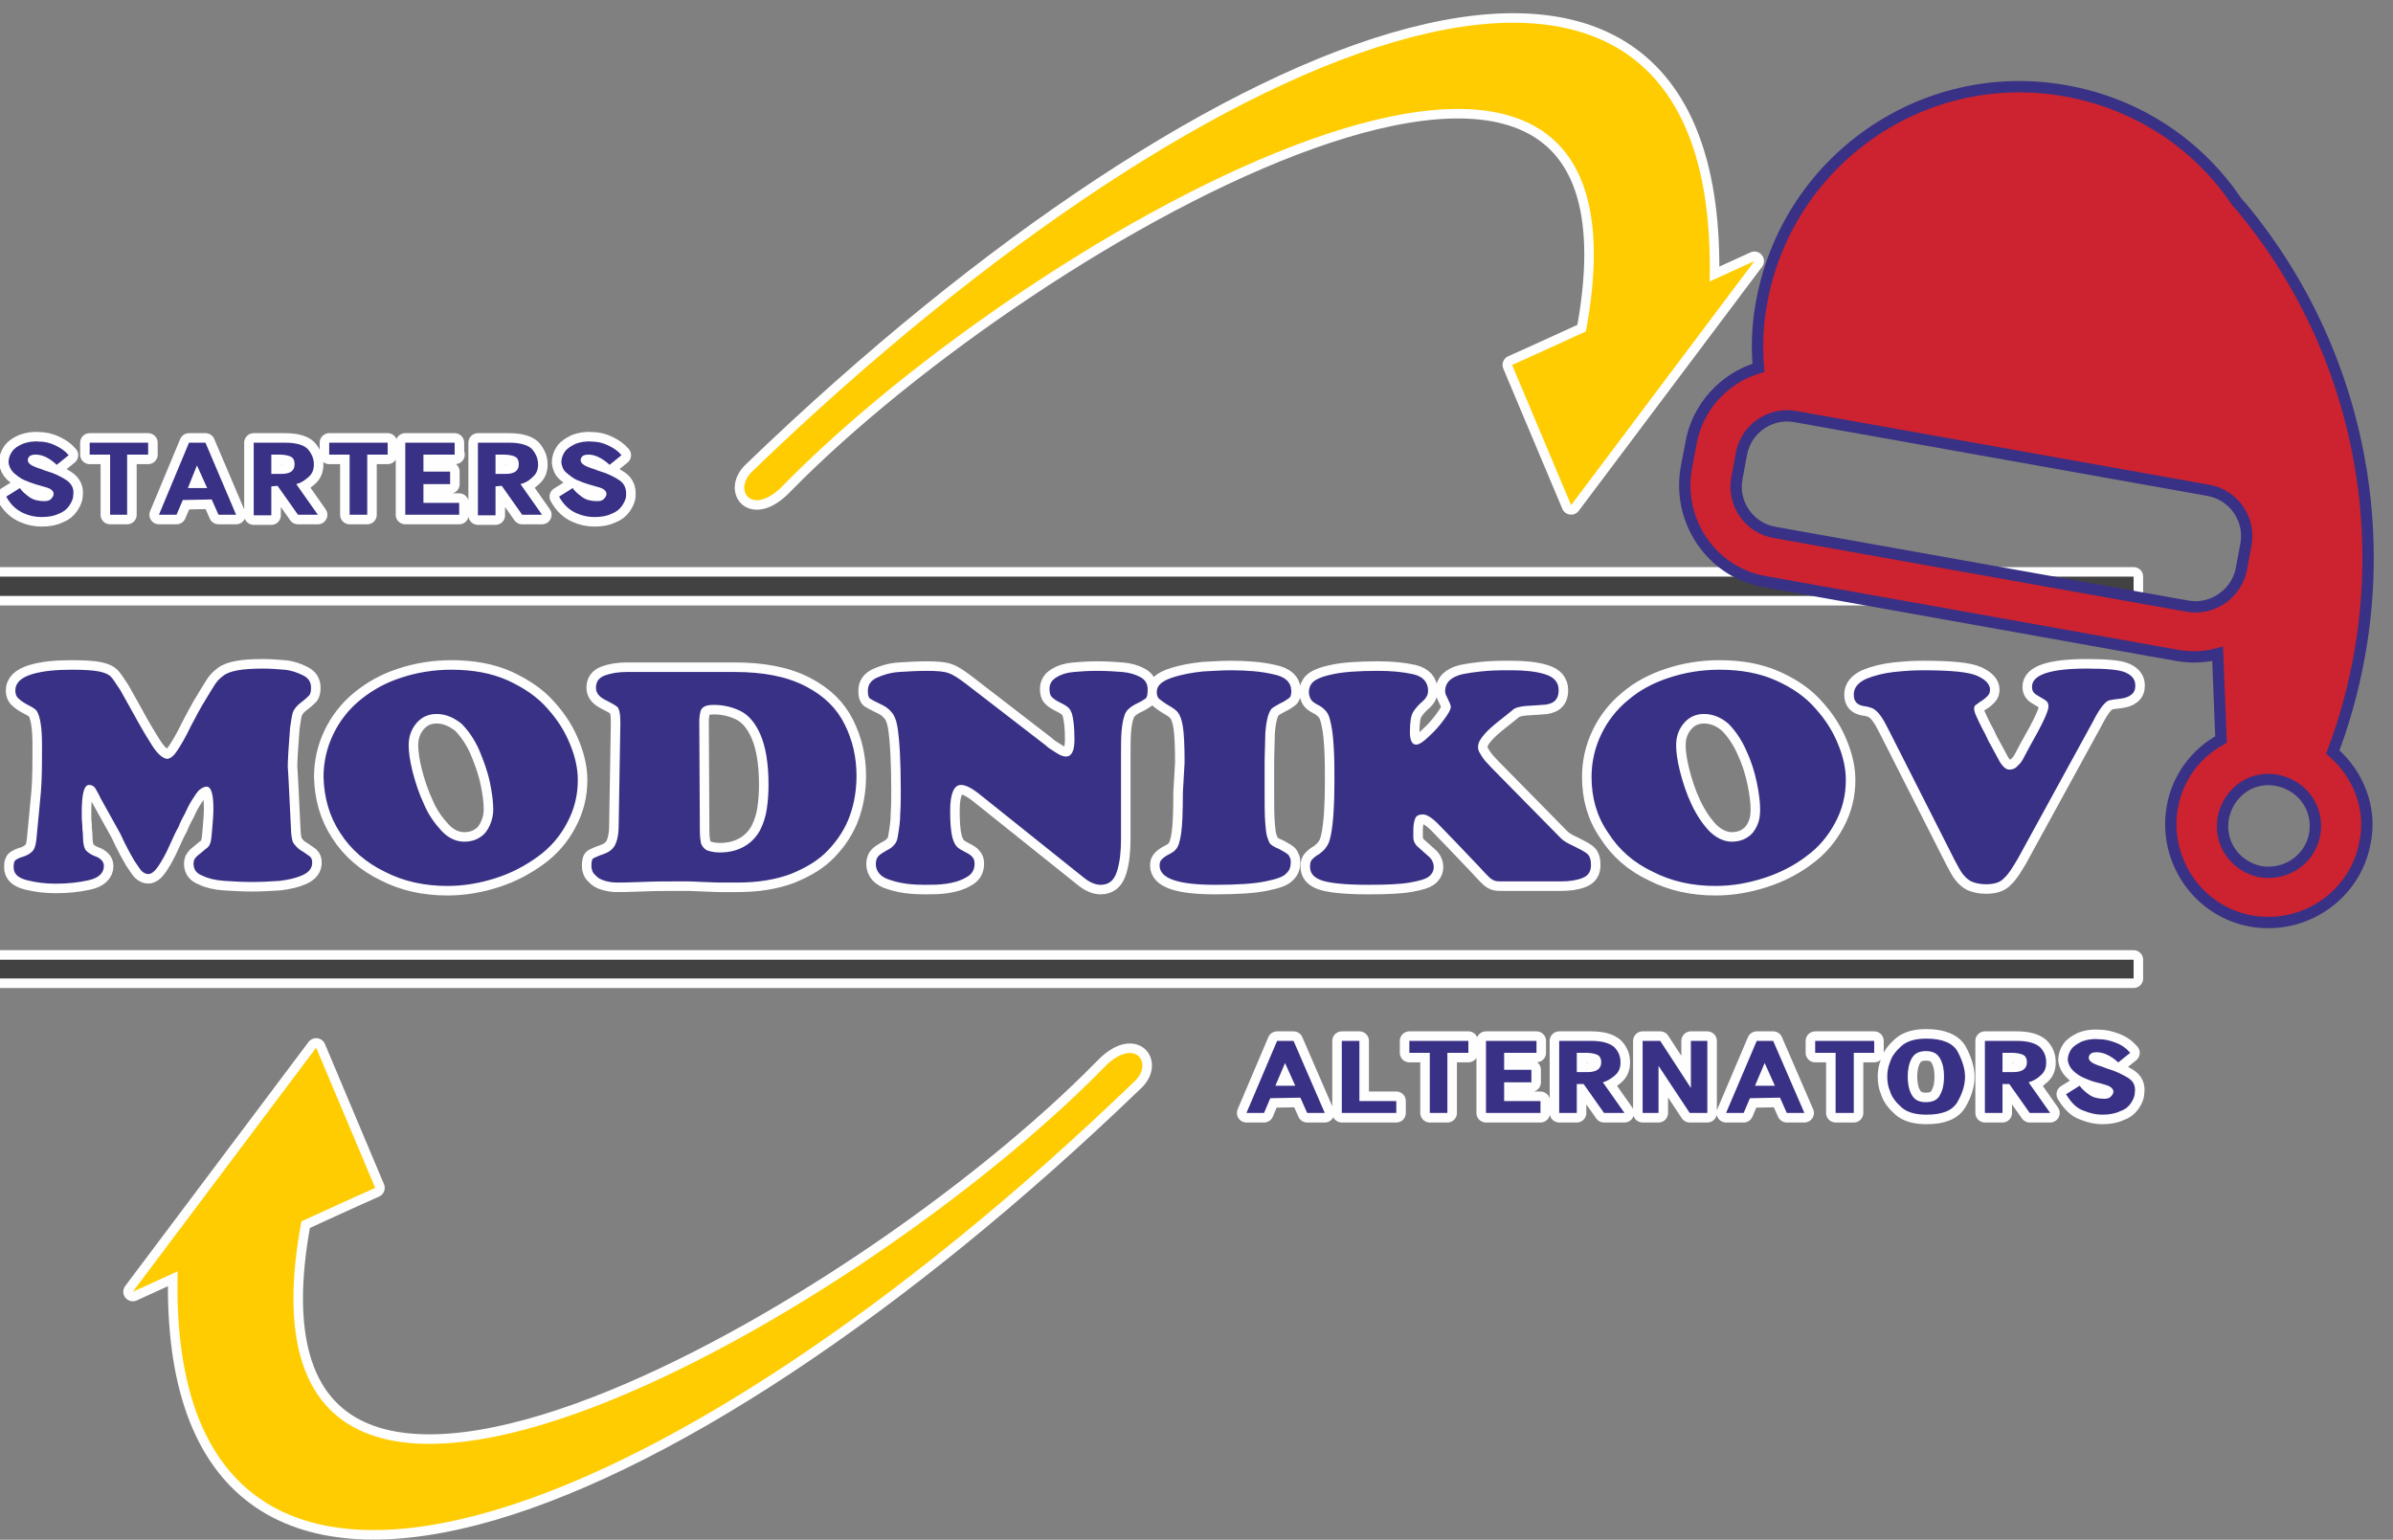
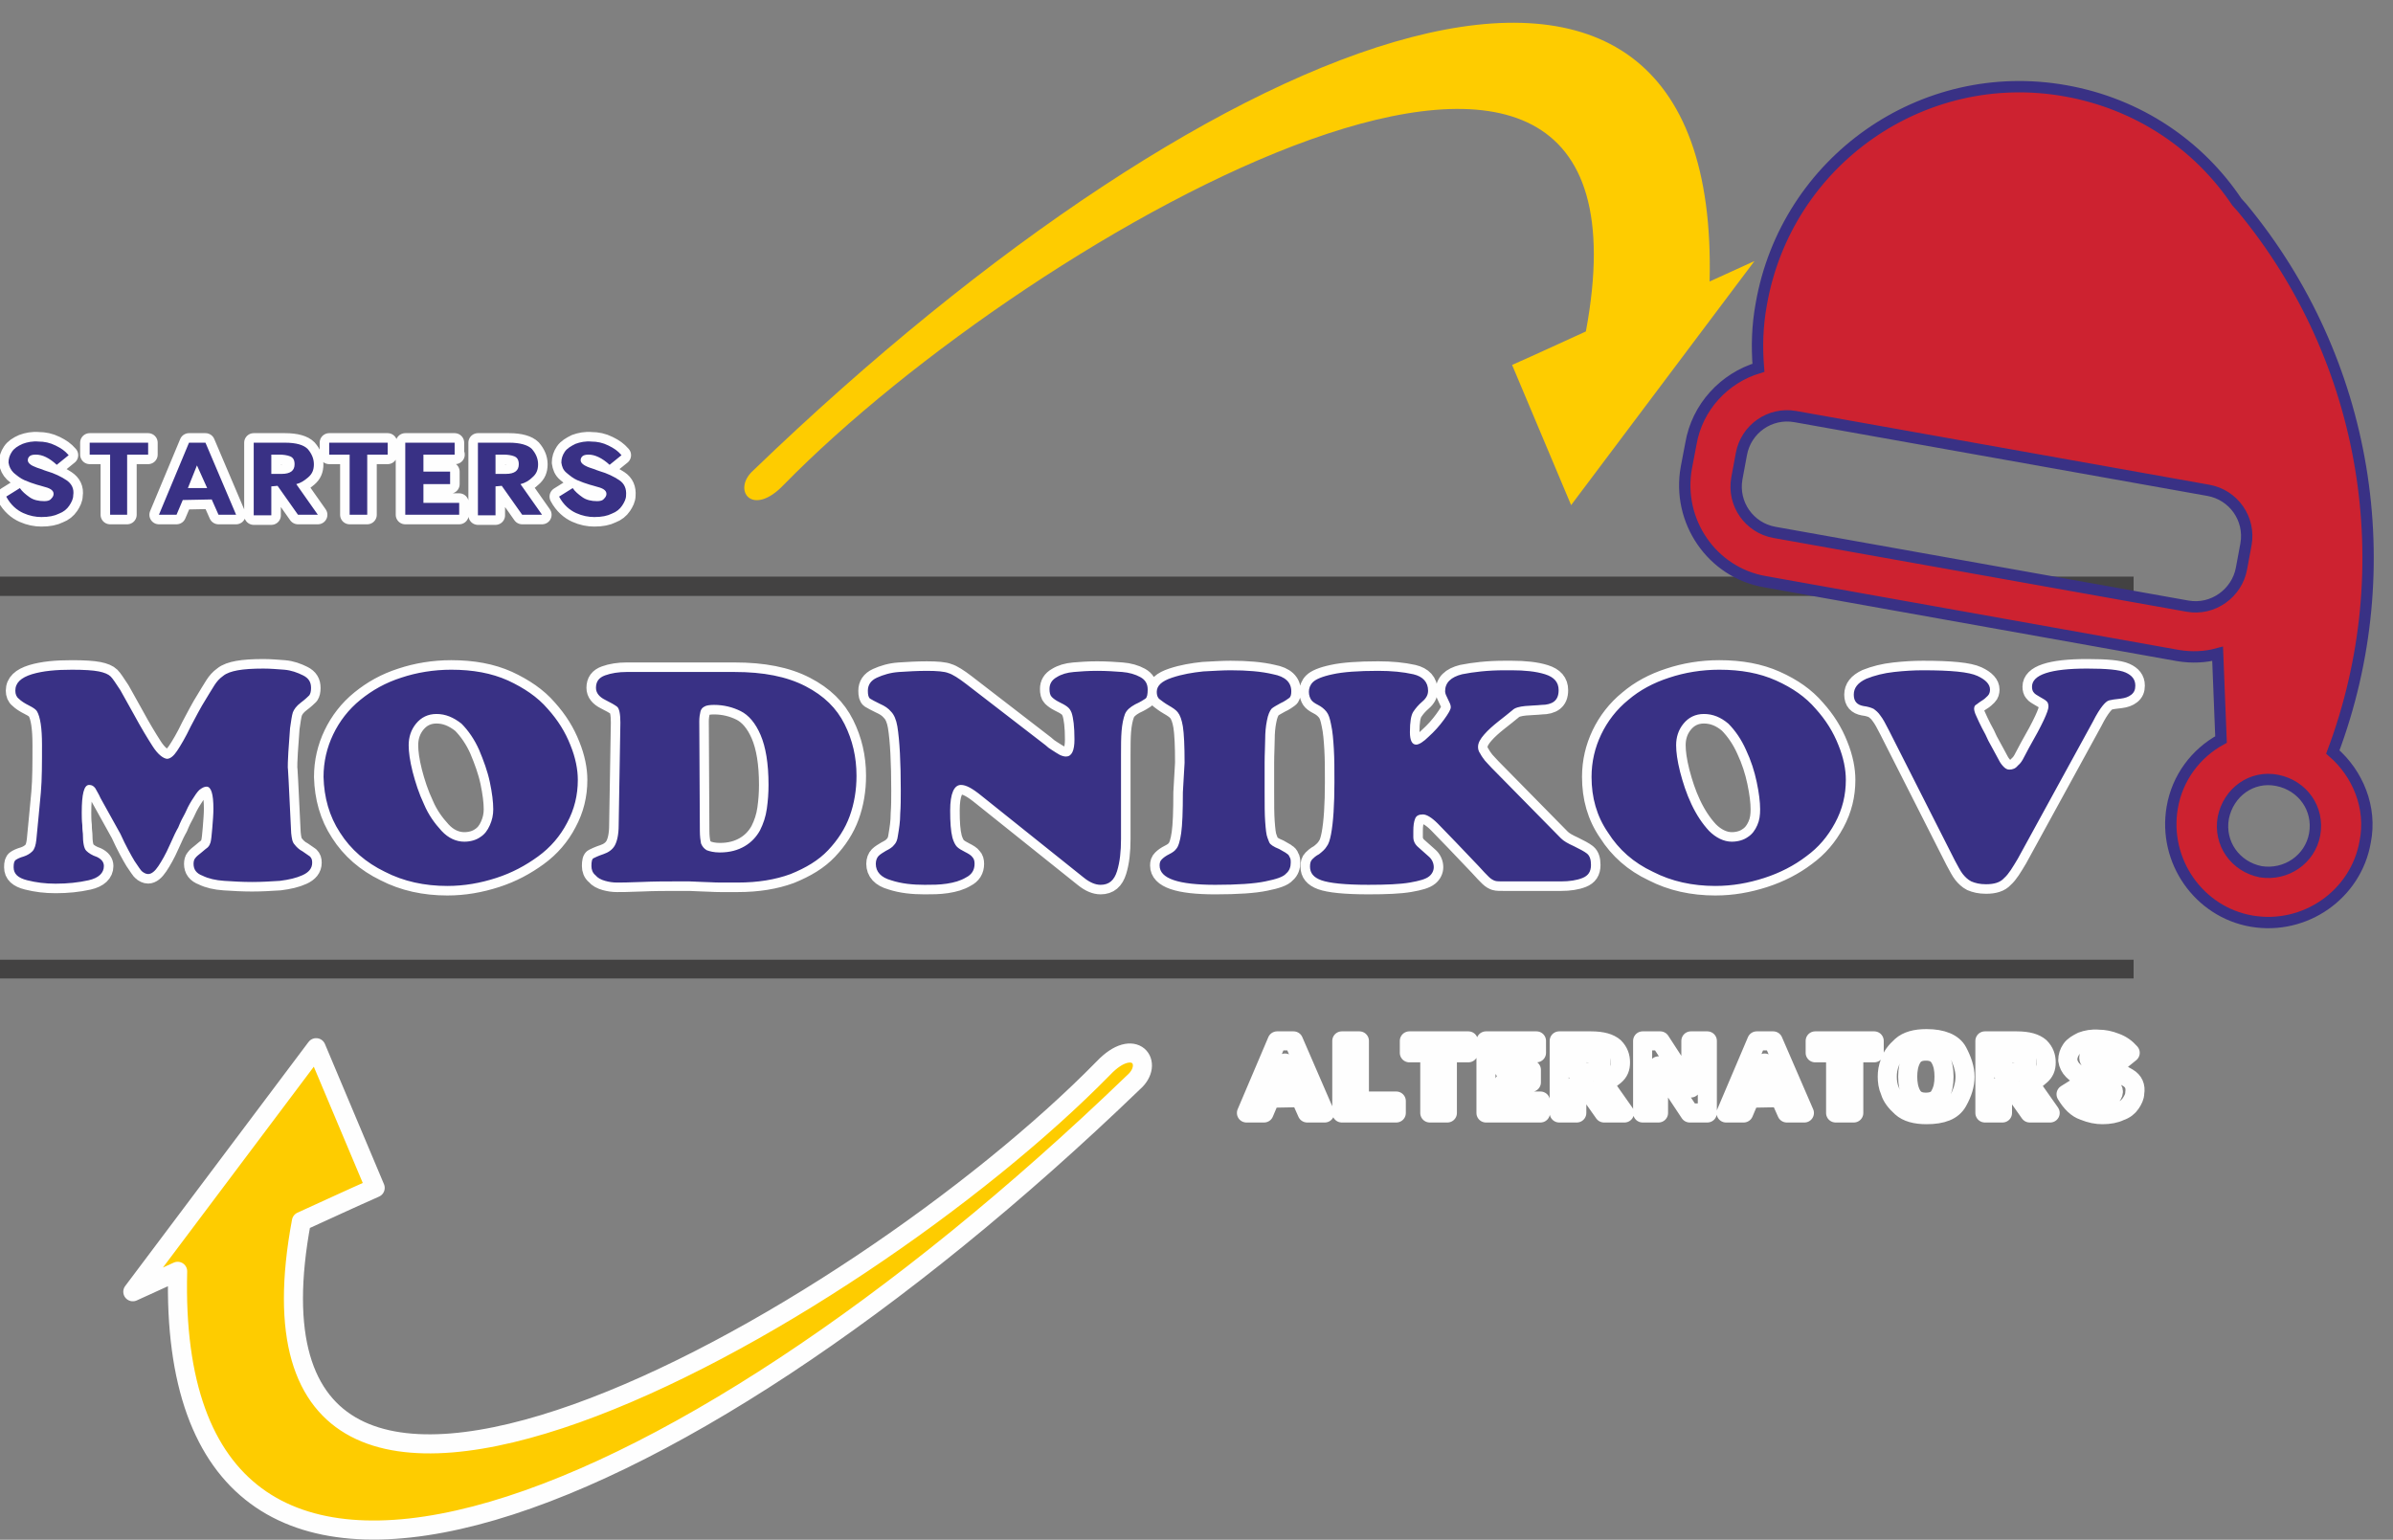
<svg xmlns="http://www.w3.org/2000/svg" version="1.1" id="a" x="0px" y="0px" viewBox="0 0 421.6 271.3" style="enable-background:new 0 0 421.6 271.3;" xml:space="preserve">
  <rect x="0" y="0" width="421.6" height="271.3" fill="#808080" stroke="none" />
  <defs>
    <linearGradient id="arrow_grad_t" x1="0%" y1="0%" x2="100%" y2="0%">
      <stop offset="0%" style="stop-color:rgb(254,204,0);stop-opacity:1">
        <animate id="an_h" attributeName="stop-color" values="rgb(254,204,0);rgb(255,255,255);rgb(254,204,0);rgb(254,204,0);" dur="2s" begin="3s;an_h.end+10s" />
      </stop>
      <stop offset="50%" style="stop-color:rgb(254,204,0);stop-opacity:1">
        <animate attributeName="stop-color" values="rgb(254,204,0);rgb(255,255,255);rgb(254,204,0);" dur="2s" begin="3s;an_h.end+10s" />
      </stop>
      <stop offset="100%" style="stop-color:rgb(254,204,0);stop-opacity:1">
        <animate id="top_end" attributeName="stop-color" values="rgb(254,204,0);rgb(254,204,0);rgb(255,255,255);rgb(254,204,0);" dur="2s" begin="3s;an_h.end+10s" />
      </stop>
      <animateTransform attributeName="gradientTransform" type="rotate" from="-45 .5 .5" to="80 .5 .5" dur="2s" begin="3s;an_h.end+10s" />
    </linearGradient>
    <linearGradient id="arrow_grad_b" x1="100%" y1="0%" x2="0%" y2="0%">
      <stop offset="0%" style="stop-color:rgb(254,204,0);stop-opacity:1">
        <animate id="an_b" attributeName="stop-color" values="rgb(254,204,0);rgb(254,204,0);rgb(255,255,255);rgb(254,204,0);" dur="2s" begin="an_h.end;an_b.end+10s" />
      </stop>
      <stop offset="50%" style="stop-color:rgb(254,204,0);stop-opacity:1">
        <animate attributeName="stop-color" values="rgb(254,204,0);rgb(255,255,255);rgb(254,204,0);" dur="2s" begin="top_end.end;an_b.end+10s" />
      </stop>
      <stop offset="100%" style="stop-color:rgb(254,204,0);stop-opacity:1">
        <animate attributeName="stop-color" values="rgb(254,204,0);rgb(255,255,255);rgb(254,204,0);rgb(254,204,0);" dur="2s" begin="top_end.end;an_b.end+10s" />
      </stop>
      <animateTransform attributeName="gradientTransform" type="rotate" from="135 .5 .5" to="270 .5 .5" dur="2s" begin="top_end.end;an_b.end+10s" />
    </linearGradient>
    <style type="text/css">
	.st0{fill:none;stroke:#FEFEFE;stroke-width:3.36;stroke-linejoin:round;}
	.st1{fill:#393185;}
	.st2{fill-rule:evenodd;clip-rule:evenodd;}
	.st3{fill-rule:evenodd;clip-rule:evenodd;fill:#434242;}
	.st4{fill:#CD2230;stroke:#393185;stroke-width:2;stroke-miterlimit:10;}
            .top_arrow {
                fill: url(#arrow_grad_t);
            }
            .bottom_arrow {
                fill: url(#arrow_grad_b);
            }
</style>
  </defs>
  <g id="b">
    <g id="c">
      <g>
        <path class="st0" d="M17.7,140.6c-0.3-0.7-0.7-1.3-0.9-1.7c-0.3-0.4-0.6-0.6-1.1-0.6c-0.9,0-1.3,1.6-1.3,4.9c0,0.6,0,1.3,0.1,2.2     c0,0.9,0.1,1.4,0.1,1.5c0,1.6,0.2,2.6,0.6,3c0.4,0.4,1,0.8,1.9,1.1c0.8,0.4,1.2,0.9,1.2,1.6c0,1.2-0.9,2.1-2.7,2.5     s-3.7,0.6-5.8,0.6c-1.8,0-3.4-0.2-5-0.6c-1.6-0.4-2.4-1.1-2.4-2.3c0-0.7,0.1-1.1,0.4-1.3c0.3-0.2,0.7-0.4,1.4-0.6     c0.6-0.2,1.1-0.5,1.5-0.9s0.6-1.1,0.7-2c0.3-3.3,0.6-6,0.8-8.4c0.2-2.3,0.2-5.1,0.2-8.4c0-2.9-0.3-4.9-0.9-5.9     c-0.2-0.3-0.6-0.6-1.4-1c-0.8-0.4-1.4-0.8-1.8-1.2c-0.4-0.3-0.6-0.8-0.6-1.4c0-1.4,1-2.3,2.9-2.9c2-0.6,4.3-0.8,7.1-0.8     c2.1,0,3.7,0.1,4.7,0.3c1,0.2,1.7,0.5,2.1,0.9c0.4,0.4,0.9,1.2,1.7,2.4c0.3,0.5,1.1,2,2.4,4.3c1.3,2.4,2.4,4.2,3.3,5.6     s1.8,2.1,2.5,2.2c0.6,0,1.2-0.5,1.8-1.4c0.6-0.9,1.5-2.4,2.4-4.3c1-1.9,1.7-3.2,2-3.7c1.1-1.8,1.8-3,2.2-3.6s0.8-1.1,1.5-1.6     c0.6-0.5,1.5-0.8,2.6-1s2.6-0.3,4.5-0.3c1.2,0,2.4,0.1,3.7,0.2c1.2,0.1,2.3,0.5,3.3,1s1.4,1.2,1.4,2.2c0,0.6-0.1,1-0.3,1.3     c-0.2,0.2-0.7,0.7-1.5,1.3c-0.8,0.6-1.2,1.2-1.4,1.7c-0.2,0.6-0.3,1.5-0.5,2.8c-0.1,1.3-0.2,2.7-0.3,4.2s-0.1,2.5-0.1,2.9     c0-0.9,0.2,2.9,0.6,11.4c0.1,0.9,0.2,1.6,0.6,2c0.3,0.4,0.8,0.9,1.4,1.2c0.6,0.4,1,0.7,1.3,0.9c0.3,0.3,0.4,0.6,0.4,1.1     c0,1-0.6,1.7-1.7,2.2s-2.4,0.8-4,1c-1.6,0.1-3.2,0.2-4.9,0.2c-1.7,0-3.4-0.1-4.9-0.2c-1.5-0.1-2.8-0.4-3.8-0.9     c-1.1-0.4-1.6-1.1-1.6-2.1c0-0.4,0.1-0.8,0.3-1c0.2-0.3,0.6-0.6,1.1-1s0.8-0.7,1.1-0.9c0.3-0.3,0.4-0.6,0.5-0.9     c0.1-0.4,0.2-1.2,0.3-2.5c0.1-1.3,0.2-2.4,0.2-3.4c0-2.6-0.4-3.9-1.2-3.9c-0.4,0-0.8,0.2-1.3,0.6c-0.4,0.4-0.8,1-1.3,1.8     s-0.9,1.6-1.2,2.3c-0.4,0.7-0.8,1.5-1.2,2.5c-0.3,0.5-0.8,1.5-1.5,3.1s-1.4,2.8-2,3.7s-1.2,1.4-1.8,1.4c-0.4,0-0.7-0.2-1-0.4     s-0.7-0.9-1.4-1.9c-0.6-1-1.5-2.6-2.5-4.8L17.7,140.6L17.7,140.6L17.7,140.6z M57,136.9c0-2.7,0.6-5.2,1.7-7.5     c1.1-2.3,2.7-4.4,4.8-6.1c2.1-1.7,4.4-3,7.2-3.9c2.7-0.9,5.7-1.4,8.8-1.4c3.8,0,7.1,0.6,10,1.9c2.8,1.3,5.2,2.9,7,5     c1.8,2,3.1,4.1,4,6.4c0.9,2.2,1.3,4.3,1.3,6.1c0,2.7-0.6,5.2-1.9,7.6c-1.2,2.3-2.9,4.3-5.1,5.9c-2.2,1.6-4.6,2.9-7.4,3.8     c-2.8,0.9-5.6,1.4-8.6,1.4c-4,0-7.7-0.8-11-2.5c-3.3-1.6-6-3.9-7.9-6.9C58,143.8,57.1,140.5,57,136.9L57,136.9L57,136.9z      M76.9,125.8c-1.5,0-2.7,0.6-3.6,1.7s-1.3,2.4-1.3,3.8c0,1.2,0.2,2.7,0.7,4.7c0.5,1.9,1.1,3.8,2,5.7c0.8,1.9,1.9,3.4,3.1,4.7     s2.6,1.9,4,1.9c1.1,0,2.1-0.3,2.8-0.8c0.8-0.5,1.3-1.2,1.7-2.1s0.6-1.8,0.6-2.8c0-1.3-0.2-2.9-0.6-4.8c-0.4-1.9-1.1-3.8-1.9-5.7     c-0.8-1.8-1.9-3.4-3.1-4.6C79.9,126.4,78.5,125.8,76.9,125.8L76.9,125.8L76.9,125.8z M109.3,127.3c0-1.5-0.2-2.5-0.6-2.8     c-0.4-0.3-1.1-0.7-2.1-1.2s-1.6-1.2-1.6-2.1c0-1.1,0.5-1.8,1.6-2.2c1.1-0.4,2.4-0.6,3.8-0.6h19c5.1,0,9.2,0.8,12.5,2.5     c3.3,1.7,5.5,3.9,6.9,6.7s2.1,5.8,2.1,9.1c0,2.5-0.4,4.9-1.2,7.1c-0.8,2.2-2.1,4.2-3.8,6c-1.7,1.8-3.9,3.1-6.6,4.2     c-2.7,1-5.8,1.5-9.3,1.5c-0.9,0-2,0-3.1,0c-1.2,0-2.2-0.1-3-0.1s-1.6-0.1-2.4-0.1s-1.8,0-2.9,0c-1.4,0-3.3,0-5.6,0.1     s-3.7,0.1-4.3,0.1c-0.7,0-1.4-0.1-2.1-0.3c-0.7-0.2-1.3-0.5-1.7-1c-0.5-0.4-0.7-1-0.7-1.6c0-0.8,0.1-1.3,0.4-1.4     c0.2-0.1,0.8-0.4,1.7-0.7s1.6-0.8,2-1.5s0.7-1.9,0.7-3.6L109.3,127.3L109.3,127.3L109.3,127.3z M123.3,146.4     c0,0.9,0.1,1.7,0.2,2.2c0.2,0.5,0.5,0.9,1,1.2c0.5,0.2,1.3,0.4,2.3,0.4c1.8,0,3.2-0.4,4.4-1.1c1.2-0.7,2.1-1.7,2.7-2.8     c0.6-1.2,1-2.4,1.2-3.8c0.2-1.4,0.3-2.8,0.3-4.2c0-3.8-0.5-6.7-1.4-8.8c-0.9-2.1-2.1-3.5-3.5-4.2s-3-1.1-4.7-1.1     c-0.8,0-1.4,0.1-1.7,0.3c-0.4,0.2-0.6,0.5-0.7,0.9s-0.2,1-0.2,1.7L123.3,146.4L123.3,146.4z M184.2,131.3     c0.3,0.3,0.7,0.6,1.2,0.9c0.5,0.3,0.9,0.6,1.3,0.8c0.4,0.2,0.8,0.3,1.1,0.3c1,0,1.5-1,1.5-3c0-2.3-0.2-3.8-0.5-4.7     c-0.2-0.5-0.4-0.8-0.8-1.1c-0.4-0.3-0.8-0.5-1.4-0.8s-1-0.6-1.3-0.9c-0.3-0.3-0.4-0.8-0.4-1.4c0-0.9,0.4-1.6,1.3-2.1     c0.8-0.5,1.8-0.8,3-0.9c1.1-0.1,2.5-0.2,4.1-0.2s3.2,0.1,4.4,0.2c1.2,0.1,2.3,0.4,3.2,0.9s1.3,1.2,1.3,2.2c0,0.8-0.1,1.4-0.4,1.6     s-0.9,0.6-1.8,1c-0.9,0.5-1.5,1-1.8,1.7c-0.3,0.8-0.5,1.8-0.6,3c-0.1,1.2-0.1,2.6-0.1,4.1v14.9c0,2.2-0.2,4.1-0.7,5.7     c-0.5,1.6-1.4,2.4-2.9,2.4c-0.9,0-1.9-0.4-3-1.3l-18-14.4c-1.6-1.3-2.7-1.9-3.6-1.9c-1.2,0-1.9,1.5-1.9,4.5     c0,2.1,0.1,3.6,0.4,4.8c0.2,0.7,0.5,1.3,0.8,1.6c0.3,0.3,0.8,0.6,1.4,0.9c0.6,0.3,1.1,0.6,1.3,0.9c0.3,0.3,0.4,0.7,0.4,1.2     c0,1.1-0.5,1.9-1.5,2.4c-1,0.6-2.1,0.9-3.4,1.1c-1.3,0.2-2.6,0.2-3.9,0.2c-2.1,0-4.1-0.2-5.9-0.8c-1.8-0.5-2.7-1.5-2.7-2.9     c0-0.6,0.2-1.1,0.5-1.4c0.3-0.3,0.8-0.6,1.3-0.9c0.6-0.3,1.1-0.6,1.4-1c0.4-0.4,0.6-0.9,0.7-1.7c0.2-1.2,0.4-2.4,0.4-3.8     c0.1-1.3,0.1-2.7,0.1-4.1c0-5-0.2-8.8-0.6-11.3c-0.2-1.2-0.6-2.1-1.1-2.6c-0.5-0.6-1.1-1-2-1.4c-0.8-0.4-1.4-0.7-1.7-0.9     c-0.3-0.2-0.4-0.7-0.4-1.4c0-1,0.5-1.8,1.6-2.3s2.4-0.9,3.9-1s3.2-0.2,4.9-0.2c1.7,0,3.1,0.1,3.8,0.4c0.7,0.2,1.8,0.9,3.1,1.9     L184.2,131.3L184.2,131.3L184.2,131.3z M208.7,134.4c0-3-0.1-5.1-0.3-6.4c-0.2-1.2-0.5-2-0.9-2.5c-0.3-0.4-0.9-0.8-1.6-1.2     c-0.7-0.4-1.2-0.8-1.6-1.1c-0.4-0.3-0.5-0.8-0.5-1.3c0-1.1,0.9-1.9,2.7-2.5c1.8-0.6,3.6-0.9,5.5-1.1c1.9-0.1,3.5-0.2,4.8-0.2     c2.9,0,5.4,0.2,7.5,0.7c2.1,0.4,3.2,1.4,3.2,3c0,0.6-0.1,1-0.4,1.2s-0.8,0.6-1.5,0.9c-0.7,0.4-1.3,0.7-1.6,1     c-0.3,0.4-0.6,1-0.8,2.1c-0.2,1-0.3,2.1-0.3,3.2s-0.1,2.5-0.1,4.2v5.2c0,2.1,0,3.9,0.1,5.2c0.1,1.4,0.2,2.3,0.4,2.8     c0.2,0.5,0.3,0.9,0.5,1.1c0.2,0.2,0.5,0.4,0.9,0.6c0.5,0.2,0.9,0.4,1.2,0.6c0.3,0.2,0.6,0.3,0.8,0.5c0.2,0.1,0.4,0.3,0.5,0.6     c0.2,0.3,0.2,0.6,0.2,1c0,0.7-0.2,1.4-0.8,1.9c-0.5,0.6-1.7,1-3.7,1.4c-1.9,0.4-4.9,0.6-8.8,0.6c-6.5,0-9.8-1.1-9.8-3.4     c0-0.5,0.1-0.8,0.4-1.1c0.3-0.3,0.7-0.6,1.3-0.9c0.6-0.3,1-0.6,1.2-0.9c0.4-0.4,0.7-1.4,0.9-2.8c0.2-1.4,0.3-3.8,0.3-7.2     L208.7,134.4L208.7,134.4L208.7,134.4z M256.4,148.3c-1-1-2-2.1-3.1-3.2c-1.1-1.1-2-1.6-2.6-1.6c-0.7,0-1.2,0.2-1.4,0.8     c-0.2,0.5-0.3,1.2-0.3,2.1v1.1c0,0.7,0.3,1.3,0.9,1.8s1.2,1.1,1.8,1.6c0.6,0.5,0.9,1.2,0.9,1.9c0,0.6-0.3,1.2-0.8,1.6     c-0.6,0.5-1.7,0.8-3.4,1.1c-1.7,0.3-4.2,0.4-7.3,0.4c-4.2,0-6.9-0.3-8.3-0.8s-2-1.3-2-2.4c0-0.6,0.1-1,0.4-1.3     c0.2-0.2,0.6-0.6,1.2-0.9c0.5-0.4,1-0.8,1.3-1.3c0.4-0.5,0.6-1.2,0.8-2.2c0.4-2.1,0.6-5.2,0.6-9.2c0-2.2,0-4.1-0.1-5.8     c-0.1-1.6-0.2-3.1-0.5-4.4c-0.2-1-0.4-1.7-0.8-2.2s-0.9-0.9-1.5-1.2c-0.6-0.3-1-0.6-1.2-0.9s-0.4-0.8-0.4-1.4s0.2-1.2,0.7-1.7     s1.6-1,3.5-1.4c1.8-0.4,4.5-0.6,8-0.6c2.4,0,4.4,0.2,6.2,0.6c1.7,0.4,2.6,1.4,2.6,2.9c0,0.7-0.3,1.3-1,1.9s-1.2,1.2-1.6,1.8     c-0.4,0.6-0.6,1.8-0.6,3.6c0,1.5,0.4,2.2,1.1,2.2c0.5,0,1.3-0.5,2.2-1.4c1-0.9,1.9-1.9,2.7-3c0.8-1.1,1.2-1.8,1.2-2.2     s-0.2-0.8-0.5-1.4s-0.5-1-0.5-1.4c0-1.5,1-2.5,3-3c2-0.4,4.5-0.7,7.5-0.7h1.2c2.3,0,4.3,0.2,5.9,0.7s2.4,1.4,2.4,2.8     c0,1-0.3,1.6-0.8,2s-1.3,0.6-2.2,0.6c-0.9,0.1-1.9,0.1-2.9,0.2s-1.8,0.3-2.2,0.7c-0.7,0.6-1.5,1.2-2.5,2s-1.8,1.5-2.5,2.3     s-1.1,1.5-1.1,2.2c0,0.4,0.1,0.8,0.4,1.2c0.2,0.4,0.5,0.8,0.8,1.2c0.3,0.3,0.7,0.8,1.2,1.3l12.2,12.4c0.5,0.5,1.2,0.9,2.3,1.4     c1,0.5,1.8,0.9,2.3,1.3c0.5,0.4,0.7,1.1,0.7,2c0,1.2-0.5,1.9-1.5,2.3c-1,0.4-2.3,0.6-3.8,0.6h-9.9c-0.8,0-1.4,0-1.7-0.1     s-0.7-0.3-1.1-0.7s-1-1-1.8-1.9L256.4,148.3L256.4,148.3L256.4,148.3z M280.4,136.9c0-2.7,0.6-5.2,1.7-7.5     c1.1-2.3,2.7-4.4,4.8-6.1c2-1.7,4.4-3,7.2-3.9c2.7-0.9,5.7-1.4,8.8-1.4c3.8,0,7.1,0.6,10,1.9s5.2,2.9,7,5c1.8,2,3.1,4.1,4,6.4     c0.9,2.2,1.3,4.3,1.3,6.1c0,2.7-0.6,5.2-1.9,7.6s-2.9,4.3-5.1,5.9c-2.1,1.6-4.6,2.9-7.4,3.8c-2.8,0.9-5.6,1.4-8.6,1.4     c-4,0-7.7-0.8-11-2.5c-3.4-1.6-6-3.9-7.9-6.9C281.3,143.8,280.4,140.5,280.4,136.9L280.4,136.9L280.4,136.9z M300.2,125.8     c-1.5,0-2.7,0.6-3.6,1.7s-1.3,2.4-1.3,3.8c0,1.2,0.2,2.7,0.7,4.7c0.5,1.9,1.1,3.8,2,5.7s1.9,3.4,3.1,4.7c1.2,1.2,2.6,1.9,4,1.9     c1.1,0,2.1-0.3,2.8-0.8c0.8-0.5,1.3-1.2,1.7-2.1s0.5-1.8,0.5-2.8c0-1.3-0.2-2.9-0.6-4.8c-0.4-1.9-1-3.8-1.9-5.7     c-0.8-1.8-1.9-3.4-3.1-4.6C303.2,126.4,301.8,125.8,300.2,125.8L300.2,125.8L300.2,125.8z M355.5,151.3c-0.9,1.5-1.6,2.7-2.4,3.4     c-0.7,0.8-1.8,1.1-3.2,1.1c-1.1,0-1.9-0.2-2.6-0.5c-0.6-0.3-1.1-0.8-1.5-1.3s-0.8-1.3-1.4-2.4l-11.6-22.9     c-0.6-1.2-1.1-2.1-1.5-2.6c-0.4-0.6-0.8-0.9-1.2-1.2c-0.4-0.2-1-0.4-1.8-0.5c-1.1-0.2-1.7-0.8-1.7-2s0.7-2.1,2.2-2.8     c1.5-0.6,3.1-1,4.9-1.2s3.5-0.3,5.1-0.3c4.9,0,8.1,0.3,9.6,1s2.2,1.5,2.2,2.4c0,0.4-0.1,0.8-0.4,1.1c-0.3,0.3-0.6,0.6-1.1,0.9     s-0.8,0.6-1,0.7s-0.3,0.4-0.3,0.7c0,0.2,0.1,0.7,0.4,1.3c0.3,0.7,0.6,1.3,1,2.1c0.4,0.7,0.8,1.5,1.1,2.2c0.4,0.7,0.8,1.5,1.2,2.2     c0.2,0.4,0.5,0.9,0.7,1.3c0.2,0.4,0.5,0.8,0.8,1.1s0.6,0.5,1,0.5c0.6,0,1.1-0.2,1.5-0.7c0.5-0.4,0.8-0.9,1.1-1.5     c0.3-0.6,0.6-1.1,0.9-1.7c2.3-4,3.4-6.4,3.4-7.2c0-0.4-0.1-0.8-0.4-1c-0.2-0.2-0.6-0.4-1.1-0.7c-0.5-0.3-0.9-0.5-1.1-0.8     c-0.2-0.2-0.3-0.6-0.3-1c0-2.1,3.2-3.2,9.7-3.2c3.4,0,5.7,0.2,6.8,0.7s1.7,1.2,1.7,2.3c0,0.7-0.2,1.2-0.7,1.6s-1.1,0.6-1.9,0.7     c-1,0.1-1.6,0.2-2,0.3c-0.4,0.1-0.8,0.5-1.2,1c-0.4,0.5-1,1.4-1.7,2.8L355.5,151.3L355.5,151.3L355.5,151.3z" />
        <path id="d" class="st1" d="M17.7,140.6c-0.3-0.7-0.7-1.3-0.9-1.7c-0.3-0.4-0.6-0.6-1.1-0.6c-0.9,0-1.3,1.6-1.3,4.9     c0,0.6,0,1.3,0.1,2.2c0,0.9,0.1,1.4,0.1,1.5c0,1.6,0.2,2.6,0.6,3c0.4,0.4,1,0.8,1.9,1.1c0.8,0.4,1.2,0.9,1.2,1.6     c0,1.2-0.9,2.1-2.7,2.5s-3.7,0.6-5.8,0.6c-1.8,0-3.4-0.2-5-0.6c-1.6-0.4-2.4-1.1-2.4-2.3c0-0.7,0.1-1.1,0.4-1.3     c0.3-0.2,0.7-0.4,1.4-0.6c0.6-0.2,1.1-0.5,1.5-0.9s0.6-1.1,0.7-2c0.3-3.3,0.6-6,0.8-8.4c0.2-2.3,0.2-5.1,0.2-8.4     c0-2.9-0.3-4.9-0.9-5.9c-0.2-0.3-0.6-0.6-1.4-1c-0.8-0.4-1.4-0.8-1.8-1.2c-0.4-0.3-0.6-0.8-0.6-1.4c0-1.4,1-2.3,2.9-2.9     c2-0.6,4.3-0.8,7.1-0.8c2.1,0,3.7,0.1,4.7,0.3c1,0.2,1.7,0.5,2.1,0.9c0.4,0.4,0.9,1.2,1.7,2.4c0.3,0.5,1.1,2,2.4,4.3     c1.3,2.4,2.4,4.2,3.3,5.6s1.8,2.1,2.5,2.2c0.6,0,1.2-0.5,1.8-1.4c0.6-0.9,1.5-2.4,2.4-4.3c1-1.9,1.7-3.2,2-3.7     c1.1-1.8,1.8-3,2.2-3.6s0.8-1.1,1.5-1.6c0.6-0.5,1.5-0.8,2.6-1s2.6-0.3,4.5-0.3c1.2,0,2.4,0.1,3.7,0.2c1.2,0.1,2.3,0.5,3.3,1     s1.4,1.2,1.4,2.2c0,0.6-0.1,1-0.3,1.3c-0.2,0.2-0.7,0.7-1.5,1.3c-0.8,0.6-1.2,1.2-1.4,1.7c-0.2,0.6-0.3,1.5-0.5,2.8     c-0.1,1.3-0.2,2.7-0.3,4.2s-0.1,2.5-0.1,2.9c0-0.9,0.2,2.9,0.6,11.4c0.1,0.9,0.2,1.6,0.6,2c0.3,0.4,0.8,0.9,1.4,1.2     c0.6,0.4,1,0.7,1.3,0.9c0.3,0.3,0.4,0.6,0.4,1.1c0,1-0.6,1.7-1.7,2.2s-2.4,0.8-4,1c-1.6,0.1-3.2,0.2-4.9,0.2     c-1.7,0-3.4-0.1-4.9-0.2c-1.5-0.1-2.8-0.4-3.8-0.9c-1.1-0.4-1.6-1.1-1.6-2.1c0-0.4,0.1-0.8,0.3-1c0.2-0.3,0.6-0.6,1.1-1     s0.8-0.7,1.1-0.9c0.3-0.3,0.4-0.6,0.5-0.9c0.1-0.4,0.2-1.2,0.3-2.5c0.1-1.3,0.2-2.4,0.2-3.4c0-2.6-0.4-3.9-1.2-3.9     c-0.4,0-0.8,0.2-1.3,0.6c-0.4,0.4-0.8,1-1.3,1.8s-0.9,1.6-1.2,2.3c-0.4,0.7-0.8,1.5-1.2,2.5c-0.3,0.5-0.8,1.5-1.5,3.1     s-1.4,2.8-2,3.7s-1.2,1.4-1.8,1.4c-0.4,0-0.7-0.2-1-0.4s-0.7-0.9-1.4-1.9c-0.6-1-1.5-2.6-2.5-4.8L17.7,140.6L17.7,140.6     L17.7,140.6z M57,136.9c0-2.7,0.6-5.2,1.7-7.5c1.1-2.3,2.7-4.4,4.8-6.1c2.1-1.7,4.4-3,7.2-3.9c2.7-0.9,5.7-1.4,8.8-1.4     c3.8,0,7.1,0.6,10,1.9c2.8,1.3,5.2,2.9,7,5c1.8,2,3.1,4.1,4,6.4c0.9,2.2,1.3,4.3,1.3,6.1c0,2.7-0.6,5.2-1.9,7.6     c-1.2,2.3-2.9,4.3-5.1,5.9c-2.2,1.6-4.6,2.9-7.4,3.8c-2.8,0.9-5.6,1.4-8.6,1.4c-4,0-7.7-0.8-11-2.5c-3.3-1.6-6-3.9-7.9-6.9     C58,143.8,57.1,140.5,57,136.9L57,136.9L57,136.9z M76.9,125.8c-1.5,0-2.7,0.6-3.6,1.7s-1.3,2.4-1.3,3.8c0,1.2,0.2,2.7,0.7,4.7     c0.5,1.9,1.1,3.8,2,5.7c0.8,1.9,1.9,3.4,3.1,4.7s2.6,1.9,4,1.9c1.1,0,2.1-0.3,2.8-0.8c0.8-0.5,1.3-1.2,1.7-2.1s0.6-1.8,0.6-2.8     c0-1.3-0.2-2.9-0.6-4.8c-0.4-1.9-1.1-3.8-1.9-5.7c-0.8-1.8-1.9-3.4-3.1-4.6C79.9,126.4,78.5,125.8,76.9,125.8L76.9,125.8     L76.9,125.8z M109.3,127.3c0-1.5-0.2-2.5-0.6-2.8c-0.4-0.3-1.1-0.7-2.1-1.2s-1.6-1.2-1.6-2.1c0-1.1,0.5-1.8,1.6-2.2     c1.1-0.4,2.4-0.6,3.8-0.6h19c5.1,0,9.2,0.8,12.5,2.5c3.3,1.7,5.5,3.9,6.9,6.7s2.1,5.8,2.1,9.1c0,2.5-0.4,4.9-1.2,7.1     c-0.8,2.2-2.1,4.2-3.8,6c-1.7,1.8-3.9,3.1-6.6,4.2c-2.7,1-5.8,1.5-9.3,1.5c-0.9,0-2,0-3.1,0c-1.2,0-2.2-0.1-3-0.1     s-1.6-0.1-2.4-0.1s-1.8,0-2.9,0c-1.4,0-3.3,0-5.6,0.1s-3.7,0.1-4.3,0.1c-0.7,0-1.4-0.1-2.1-0.3c-0.7-0.2-1.3-0.5-1.7-1     c-0.5-0.4-0.7-1-0.7-1.6c0-0.8,0.1-1.3,0.4-1.4c0.2-0.1,0.8-0.4,1.7-0.7s1.6-0.8,2-1.5s0.7-1.9,0.7-3.6L109.3,127.3L109.3,127.3     L109.3,127.3z M123.3,146.4c0,0.9,0.1,1.7,0.2,2.2c0.2,0.5,0.5,0.9,1,1.2c0.5,0.2,1.3,0.4,2.3,0.4c1.8,0,3.2-0.4,4.4-1.1     c1.2-0.7,2.1-1.7,2.7-2.8c0.6-1.2,1-2.4,1.2-3.8c0.2-1.4,0.3-2.8,0.3-4.2c0-3.8-0.5-6.7-1.4-8.8c-0.9-2.1-2.1-3.5-3.5-4.2     s-3-1.1-4.7-1.1c-0.8,0-1.4,0.1-1.7,0.3c-0.4,0.2-0.6,0.5-0.7,0.9s-0.2,1-0.2,1.7L123.3,146.4L123.3,146.4z M184.2,131.3     c0.3,0.3,0.7,0.6,1.2,0.9c0.5,0.3,0.9,0.6,1.3,0.8c0.4,0.2,0.8,0.3,1.1,0.3c1,0,1.5-1,1.5-3c0-2.3-0.2-3.8-0.5-4.7     c-0.2-0.5-0.4-0.8-0.8-1.1c-0.4-0.3-0.8-0.5-1.4-0.8s-1-0.6-1.3-0.9c-0.3-0.3-0.4-0.8-0.4-1.4c0-0.9,0.4-1.6,1.3-2.1     c0.8-0.5,1.8-0.8,3-0.9c1.1-0.1,2.5-0.2,4.1-0.2s3.2,0.1,4.4,0.2c1.2,0.1,2.3,0.4,3.2,0.9s1.3,1.2,1.3,2.2c0,0.8-0.1,1.4-0.4,1.6     s-0.9,0.6-1.8,1c-0.9,0.5-1.5,1-1.8,1.7c-0.3,0.8-0.5,1.8-0.6,3c-0.1,1.2-0.1,2.6-0.1,4.1v14.9c0,2.2-0.2,4.1-0.7,5.7     c-0.5,1.6-1.4,2.4-2.9,2.4c-0.9,0-1.9-0.4-3-1.3l-18-14.4c-1.6-1.3-2.7-1.9-3.6-1.9c-1.2,0-1.9,1.5-1.9,4.5     c0,2.1,0.1,3.6,0.4,4.8c0.2,0.7,0.5,1.3,0.8,1.6c0.3,0.3,0.8,0.6,1.4,0.9c0.6,0.3,1.1,0.6,1.3,0.9c0.3,0.3,0.4,0.7,0.4,1.2     c0,1.1-0.5,1.9-1.5,2.4c-1,0.6-2.1,0.9-3.4,1.1c-1.3,0.2-2.6,0.2-3.9,0.2c-2.1,0-4.1-0.2-5.9-0.8c-1.8-0.5-2.7-1.5-2.7-2.9     c0-0.6,0.2-1.1,0.5-1.4c0.3-0.3,0.8-0.6,1.3-0.9c0.6-0.3,1.1-0.6,1.4-1c0.4-0.4,0.6-0.9,0.7-1.7c0.2-1.2,0.4-2.4,0.4-3.8     c0.1-1.3,0.1-2.7,0.1-4.1c0-5-0.2-8.8-0.6-11.3c-0.2-1.2-0.6-2.1-1.1-2.6c-0.5-0.6-1.1-1-2-1.4c-0.8-0.4-1.4-0.7-1.7-0.9     c-0.3-0.2-0.4-0.7-0.4-1.4c0-1,0.5-1.8,1.6-2.3s2.4-0.9,3.9-1s3.2-0.2,4.9-0.2c1.7,0,3.1,0.1,3.8,0.4c0.7,0.2,1.8,0.9,3.1,1.9     L184.2,131.3L184.2,131.3L184.2,131.3z M208.7,134.4c0-3-0.1-5.1-0.3-6.4c-0.2-1.2-0.5-2-0.9-2.5c-0.3-0.4-0.9-0.8-1.6-1.2     c-0.7-0.4-1.2-0.8-1.6-1.1c-0.4-0.3-0.5-0.8-0.5-1.3c0-1.1,0.9-1.9,2.7-2.5c1.8-0.6,3.6-0.9,5.5-1.1c1.9-0.1,3.5-0.2,4.8-0.2     c2.9,0,5.4,0.2,7.5,0.7c2.1,0.4,3.2,1.4,3.2,3c0,0.6-0.1,1-0.4,1.2s-0.8,0.6-1.5,0.9c-0.7,0.4-1.3,0.7-1.6,1     c-0.3,0.4-0.6,1-0.8,2.1c-0.2,1-0.3,2.1-0.3,3.2s-0.1,2.5-0.1,4.2v5.2c0,2.1,0,3.9,0.1,5.2c0.1,1.4,0.2,2.3,0.4,2.8     c0.2,0.5,0.3,0.9,0.5,1.1c0.2,0.2,0.5,0.4,0.9,0.6c0.5,0.2,0.9,0.4,1.2,0.6c0.3,0.2,0.6,0.3,0.8,0.5c0.2,0.1,0.4,0.3,0.5,0.6     c0.2,0.3,0.2,0.6,0.2,1c0,0.7-0.2,1.4-0.8,1.9c-0.5,0.6-1.7,1-3.7,1.4c-1.9,0.4-4.9,0.6-8.8,0.6c-6.5,0-9.8-1.1-9.8-3.4     c0-0.5,0.1-0.8,0.4-1.1c0.3-0.3,0.7-0.6,1.3-0.9c0.6-0.3,1-0.6,1.2-0.9c0.4-0.4,0.7-1.4,0.9-2.8c0.2-1.4,0.3-3.8,0.3-7.2     L208.7,134.4L208.7,134.4L208.7,134.4z M256.4,148.3c-1-1-2-2.1-3.1-3.2c-1.1-1.1-2-1.6-2.6-1.6c-0.7,0-1.2,0.2-1.4,0.8     c-0.2,0.5-0.3,1.2-0.3,2.1v1.1c0,0.7,0.3,1.3,0.9,1.8s1.2,1.1,1.8,1.6c0.6,0.5,0.9,1.2,0.9,1.9c0,0.6-0.3,1.2-0.8,1.6     c-0.6,0.5-1.7,0.8-3.4,1.1c-1.7,0.3-4.2,0.4-7.3,0.4c-4.2,0-6.9-0.3-8.3-0.8s-2-1.3-2-2.4c0-0.6,0.1-1,0.4-1.3     c0.2-0.2,0.6-0.6,1.2-0.9c0.5-0.4,1-0.8,1.3-1.3c0.4-0.5,0.6-1.2,0.8-2.2c0.4-2.1,0.6-5.2,0.6-9.2c0-2.2,0-4.1-0.1-5.8     c-0.1-1.6-0.2-3.1-0.5-4.4c-0.2-1-0.4-1.7-0.8-2.2s-0.9-0.9-1.5-1.2c-0.6-0.3-1-0.6-1.2-0.9s-0.4-0.8-0.4-1.4s0.2-1.2,0.7-1.7     s1.6-1,3.5-1.4c1.8-0.4,4.5-0.6,8-0.6c2.4,0,4.4,0.2,6.2,0.6c1.7,0.4,2.6,1.4,2.6,2.9c0,0.7-0.3,1.3-1,1.9s-1.2,1.2-1.6,1.8     c-0.4,0.6-0.6,1.8-0.6,3.6c0,1.5,0.4,2.2,1.1,2.2c0.5,0,1.3-0.5,2.2-1.4c1-0.9,1.9-1.9,2.7-3c0.8-1.1,1.2-1.8,1.2-2.2     s-0.2-0.8-0.5-1.4s-0.5-1-0.5-1.4c0-1.5,1-2.5,3-3c2-0.4,4.5-0.7,7.5-0.7h1.2c2.3,0,4.3,0.2,5.9,0.7s2.4,1.4,2.4,2.8     c0,1-0.3,1.6-0.8,2s-1.3,0.6-2.2,0.6c-0.9,0.1-1.9,0.1-2.9,0.2s-1.8,0.3-2.2,0.7c-0.7,0.6-1.5,1.2-2.5,2s-1.8,1.5-2.5,2.3     s-1.1,1.5-1.1,2.2c0,0.4,0.1,0.8,0.4,1.2c0.2,0.4,0.5,0.8,0.8,1.2c0.3,0.3,0.7,0.8,1.2,1.3l12.2,12.4c0.5,0.5,1.2,0.9,2.3,1.4     c1,0.5,1.8,0.9,2.3,1.3c0.5,0.4,0.7,1.1,0.7,2c0,1.2-0.5,1.9-1.5,2.3c-1,0.4-2.3,0.6-3.8,0.6h-9.9c-0.8,0-1.4,0-1.7-0.1     s-0.7-0.3-1.1-0.7s-1-1-1.8-1.9L256.4,148.3L256.4,148.3L256.4,148.3z M280.4,136.9c0-2.7,0.6-5.2,1.7-7.5     c1.1-2.3,2.7-4.4,4.8-6.1c2-1.7,4.4-3,7.2-3.9c2.7-0.9,5.7-1.4,8.8-1.4c3.8,0,7.1,0.6,10,1.9s5.2,2.9,7,5c1.8,2,3.1,4.1,4,6.4     c0.9,2.2,1.3,4.3,1.3,6.1c0,2.7-0.6,5.2-1.9,7.6s-2.9,4.3-5.1,5.9c-2.1,1.6-4.6,2.9-7.4,3.8c-2.8,0.9-5.6,1.4-8.6,1.4     c-4,0-7.7-0.8-11-2.5c-3.4-1.6-6-3.9-7.9-6.9C281.3,143.8,280.4,140.5,280.4,136.9L280.4,136.9L280.4,136.9z M300.2,125.8     c-1.5,0-2.7,0.6-3.6,1.7s-1.3,2.4-1.3,3.8c0,1.2,0.2,2.7,0.7,4.7c0.5,1.9,1.1,3.8,2,5.7s1.9,3.4,3.1,4.7c1.2,1.2,2.6,1.9,4,1.9     c1.1,0,2.1-0.3,2.8-0.8c0.8-0.5,1.3-1.2,1.7-2.1s0.5-1.8,0.5-2.8c0-1.3-0.2-2.9-0.6-4.8c-0.4-1.9-1-3.8-1.9-5.7     c-0.8-1.8-1.9-3.4-3.1-4.6C303.2,126.4,301.8,125.8,300.2,125.8L300.2,125.8L300.2,125.8z M355.5,151.3c-0.9,1.5-1.6,2.7-2.4,3.4     c-0.7,0.8-1.8,1.1-3.2,1.1c-1.1,0-1.9-0.2-2.6-0.5c-0.6-0.3-1.1-0.8-1.5-1.3s-0.8-1.3-1.4-2.4l-11.6-22.9     c-0.6-1.2-1.1-2.1-1.5-2.6c-0.4-0.6-0.8-0.9-1.2-1.2c-0.4-0.2-1-0.4-1.8-0.5c-1.1-0.2-1.7-0.8-1.7-2s0.7-2.1,2.2-2.8     c1.5-0.6,3.1-1,4.9-1.2s3.5-0.3,5.1-0.3c4.9,0,8.1,0.3,9.6,1s2.2,1.5,2.2,2.4c0,0.4-0.1,0.8-0.4,1.1c-0.3,0.3-0.6,0.6-1.1,0.9     s-0.8,0.6-1,0.7s-0.3,0.4-0.3,0.7c0,0.2,0.1,0.7,0.4,1.3c0.3,0.7,0.6,1.3,1,2.1c0.4,0.7,0.8,1.5,1.1,2.2c0.4,0.7,0.8,1.5,1.2,2.2     c0.2,0.4,0.5,0.9,0.7,1.3c0.2,0.4,0.5,0.8,0.8,1.1s0.6,0.5,1,0.5c0.6,0,1.1-0.2,1.5-0.7c0.5-0.4,0.8-0.9,1.1-1.5     c0.3-0.6,0.6-1.1,0.9-1.7c2.3-4,3.4-6.4,3.4-7.2c0-0.4-0.1-0.8-0.4-1c-0.2-0.2-0.6-0.4-1.1-0.7c-0.5-0.3-0.9-0.5-1.1-0.8     c-0.2-0.2-0.3-0.6-0.3-1c0-2.1,3.2-3.2,9.7-3.2c3.4,0,5.7,0.2,6.8,0.7s1.7,1.2,1.7,2.3c0,0.7-0.2,1.2-0.7,1.6s-1.1,0.6-1.9,0.7     c-1,0.1-1.6,0.2-2,0.3c-0.4,0.1-0.8,0.5-1.2,1c-0.4,0.5-1,1.4-1.7,2.8L355.5,151.3L355.5,151.3L355.5,151.3z" />
      </g>
      <g>
        <path class="st0" d="M12.1,80.2L10,81.9c-1.3-1.2-2.5-1.8-3.7-1.8c-0.5,0-0.9,0.1-1.1,0.3c-0.2,0.2-0.3,0.4-0.3,0.7     c0,0.2,0.1,0.4,0.3,0.6s0.4,0.3,0.6,0.4c0.2,0.1,0.5,0.2,0.7,0.3c0.3,0.1,0.6,0.2,0.9,0.3c0.2,0.1,0.5,0.2,0.8,0.3     c1.4,0.4,2.6,1,3.5,1.6s1.4,1.5,1.2,2.7c0,0.6-0.3,1.2-0.7,1.8s-1,1.1-1.8,1.4c-0.8,0.4-1.8,0.6-3.1,0.6c-1,0-2.1-0.2-3.2-0.7     s-2.2-1.4-3-2.9L3.5,86c0.4,0.6,1,1.1,1.7,1.6s1.6,0.7,2.6,0.7c0.5,0,0.9-0.1,1.1-0.3c0.2-0.2,0.4-0.4,0.5-0.7     c0.2-0.7-0.3-1.2-1.5-1.5c-0.6-0.2-1.1-0.3-1.4-0.4c-0.7-0.2-1.5-0.5-2.2-0.8S3,83.8,2.4,83.3c-0.5-0.5-0.8-1.1-0.9-1.8     c0-0.7,0.2-1.3,0.6-1.9s1-1,1.9-1.4c0.8-0.3,1.8-0.5,2.8-0.4c1,0,2,0.2,3,0.7S11.4,79.4,12.1,80.2L12.1,80.2L12.1,80.2z      M22.4,80.1v10.6h-3V80.1h-3.6V78h10.3v2.1H22.4z M32.2,88.1l-1.1,2.6H28L33.3,78h2.9l5.4,12.7h-3.1L37.3,88L32.2,88.1L32.2,88.1     z M33.1,86h3.4l-1.8-4C34.7,82,33.1,86,33.1,86z M47.8,85.7v5.1h-3.1V78h5.5c2,0,3.3,0.4,4,1.1c0.7,0.8,1.1,1.7,1.1,2.7     s-0.3,1.7-1,2.3s-1.3,1-2.1,1.2l3.8,5.4h-3.5l-3.6-5.1L47.8,85.7L47.8,85.7L47.8,85.7z M47.8,80.1v3.4h1.8c1.6,0,2.3-0.6,2.3-1.7     c0-0.8-0.3-1.2-0.8-1.4c-0.5-0.2-1.2-0.3-1.9-0.3H47.8L47.8,80.1z M64.7,80.1v10.6h-3.1V80.1H58V78h10.3v2.1H64.7z M80.2,80.1     h-5.6v3h4.7v2.2h-4.7v3.3h6.3v2.1h-9.5V78h8.7v2.1C80.2,80.1,80.2,80.1,80.2,80.1z M87.3,85.7v5.1h-3.1V78h5.5     c1.9,0,3.3,0.4,4,1.1c0.7,0.8,1.1,1.7,1.1,2.7s-0.3,1.7-1,2.3c-0.6,0.6-1.3,1-2.1,1.2l3.8,5.4H92l-3.6-5.1L87.3,85.7L87.3,85.7z      M87.3,80.1v3.4h1.8c1.6,0,2.3-0.6,2.3-1.7c0-0.8-0.3-1.2-0.8-1.4c-0.5-0.2-1.2-0.3-1.9-0.3H87.3L87.3,80.1z M109.5,80.2     l-2.1,1.7c-1.3-1.2-2.6-1.8-3.7-1.8c-0.5,0-0.9,0.1-1.1,0.3c-0.2,0.2-0.3,0.4-0.3,0.7c0,0.2,0.1,0.4,0.3,0.6s0.4,0.3,0.6,0.4     c0.2,0.1,0.4,0.2,0.7,0.3c0.3,0.1,0.6,0.2,0.9,0.3c0.2,0.1,0.5,0.2,0.8,0.3c1.4,0.4,2.6,1,3.5,1.6s1.3,1.5,1.2,2.7     c0,0.6-0.3,1.2-0.7,1.8s-1,1.1-1.8,1.4c-0.8,0.4-1.8,0.6-3.1,0.6c-1,0-2.1-0.2-3.2-0.7s-2.2-1.4-3-2.9l2.4-1.5     c0.4,0.6,1,1.1,1.7,1.6s1.6,0.7,2.6,0.7c0.5,0,0.9-0.1,1.1-0.3c0.2-0.2,0.4-0.4,0.5-0.7c0.2-0.7-0.3-1.2-1.5-1.5     c-0.6-0.2-1.1-0.3-1.4-0.4c-0.7-0.2-1.5-0.5-2.2-0.8s-1.3-0.8-1.9-1.3s-0.8-1.1-0.9-1.8c0-0.7,0.2-1.3,0.6-1.9     c0.4-0.6,1.1-1,1.9-1.4c0.8-0.3,1.8-0.5,2.8-0.4c1,0,2,0.2,3,0.7S108.8,79.4,109.5,80.2L109.5,80.2L109.5,80.2z" />
        <path id="e" class="st1" d="M12.1,80.2L10,81.9c-1.3-1.2-2.5-1.8-3.7-1.8c-0.5,0-0.9,0.1-1.1,0.3c-0.2,0.2-0.3,0.4-0.3,0.7     c0,0.2,0.1,0.4,0.3,0.6s0.4,0.3,0.6,0.4c0.2,0.1,0.5,0.2,0.7,0.3c0.3,0.1,0.6,0.2,0.9,0.3c0.2,0.1,0.5,0.2,0.8,0.3     c1.4,0.4,2.6,1,3.5,1.6s1.4,1.5,1.2,2.7c0,0.6-0.3,1.2-0.7,1.8s-1,1.1-1.8,1.4c-0.8,0.4-1.8,0.6-3.1,0.6c-1,0-2.1-0.2-3.2-0.7     s-2.2-1.4-3-2.9L3.5,86c0.4,0.6,1,1.1,1.7,1.6s1.6,0.7,2.6,0.7c0.5,0,0.9-0.1,1.1-0.3c0.2-0.2,0.4-0.4,0.5-0.7     c0.2-0.7-0.3-1.2-1.5-1.5c-0.6-0.2-1.1-0.3-1.4-0.4c-0.7-0.2-1.5-0.5-2.2-0.8S3,83.8,2.4,83.3c-0.5-0.5-0.8-1.1-0.9-1.8     c0-0.7,0.2-1.3,0.6-1.9s1-1,1.9-1.4c0.8-0.3,1.8-0.5,2.8-0.4c1,0,2,0.2,3,0.7S11.4,79.4,12.1,80.2L12.1,80.2L12.1,80.2z      M22.4,80.1v10.6h-3V80.1h-3.6V78h10.3v2.1H22.4z M32.2,88.1l-1.1,2.6H28L33.3,78h2.9l5.4,12.7h-3.1L37.3,88L32.2,88.1L32.2,88.1     z M33.1,86h3.4l-1.8-4C34.7,82,33.1,86,33.1,86z M47.8,85.7v5.1h-3.1V78h5.5c2,0,3.3,0.4,4,1.1c0.7,0.8,1.1,1.7,1.1,2.7     s-0.3,1.7-1,2.3s-1.3,1-2.1,1.2l3.8,5.4h-3.5l-3.6-5.1L47.8,85.7L47.8,85.7L47.8,85.7z M47.8,80.1v3.4h1.8c1.6,0,2.3-0.6,2.3-1.7     c0-0.8-0.3-1.2-0.8-1.4c-0.5-0.2-1.2-0.3-1.9-0.3H47.8L47.8,80.1z M64.7,80.1v10.6h-3.1V80.1H58V78h10.3v2.1H64.7z M80.2,80.1     h-5.6v3h4.7v2.2h-4.7v3.3h6.3v2.1h-9.5V78h8.7v2.1C80.2,80.1,80.2,80.1,80.2,80.1z M87.3,85.7v5.1h-3.1V78h5.5     c1.9,0,3.3,0.4,4,1.1c0.7,0.8,1.1,1.7,1.1,2.7s-0.3,1.7-1,2.3c-0.6,0.6-1.3,1-2.1,1.2l3.8,5.4H92l-3.6-5.1L87.3,85.7L87.3,85.7z      M87.3,80.1v3.4h1.8c1.6,0,2.3-0.6,2.3-1.7c0-0.8-0.3-1.2-0.8-1.4c-0.5-0.2-1.2-0.3-1.9-0.3H87.3L87.3,80.1z M109.5,80.2     l-2.1,1.7c-1.3-1.2-2.6-1.8-3.7-1.8c-0.5,0-0.9,0.1-1.1,0.3c-0.2,0.2-0.3,0.4-0.3,0.7c0,0.2,0.1,0.4,0.3,0.6s0.4,0.3,0.6,0.4     c0.2,0.1,0.4,0.2,0.7,0.3c0.3,0.1,0.6,0.2,0.9,0.3c0.2,0.1,0.5,0.2,0.8,0.3c1.4,0.4,2.6,1,3.5,1.6s1.3,1.5,1.2,2.7     c0,0.6-0.3,1.2-0.7,1.8s-1,1.1-1.8,1.4c-0.8,0.4-1.8,0.6-3.1,0.6c-1,0-2.1-0.2-3.2-0.7s-2.2-1.4-3-2.9l2.4-1.5     c0.4,0.6,1,1.1,1.7,1.6s1.6,0.7,2.6,0.7c0.5,0,0.9-0.1,1.1-0.3c0.2-0.2,0.4-0.4,0.5-0.7c0.2-0.7-0.3-1.2-1.5-1.5     c-0.6-0.2-1.1-0.3-1.4-0.4c-0.7-0.2-1.5-0.5-2.2-0.8s-1.3-0.8-1.9-1.3s-0.8-1.1-0.9-1.8c0-0.7,0.2-1.3,0.6-1.9     c0.4-0.6,1.1-1,1.9-1.4c0.8-0.3,1.8-0.5,2.8-0.4c1,0,2,0.2,3,0.7S108.8,79.4,109.5,80.2L109.5,80.2L109.5,80.2z" />
      </g>
      <g>
        <path class="st0" d="M223.8,193.5l-1.1,2.6h-3.1l5.4-12.7h2.9l5.5,12.7h-3.1l-1.2-2.7L223.8,193.5L223.8,193.5L223.8,193.5z      M224.7,191.3h3.5l-1.8-4L224.7,191.3L224.7,191.3z M239.6,194h6.4v2.1h-9.6v-12.7h3.1V194H239.6L239.6,194z M255,185.5v10.6     h-3.1v-10.6h-3.6v-2.1h10.4v2.1H255L255,185.5z M270.7,185.5H265v3h4.8v2.2H265v3.3h6.4v2.1h-9.6v-12.7h8.9L270.7,185.5     L270.7,185.5L270.7,185.5z M277.8,191v5.1h-3.1v-12.7h5.6c2,0,3.3,0.4,4.1,1.1c0.8,0.8,1.1,1.7,1.1,2.7s-0.3,1.7-1,2.3     s-1.4,1-2.1,1.2l3.8,5.4h-3.6L279,191H277.8L277.8,191L277.8,191z M277.8,185.5v3.4h1.9c1.6,0,2.4-0.6,2.4-1.7     c0-0.8-0.3-1.2-0.8-1.4s-1.2-0.3-1.9-0.3H277.8L277.8,185.5L277.8,185.5z M297.9,191.7v-8.3h2.9v12.7h-3.1l-5.5-8.3v8.3h-2.8     v-12.7h3.1L297.9,191.7L297.9,191.7z M308.3,193.5l-1.1,2.6h-3.1l5.4-12.7h2.9l5.5,12.7h-3.1l-1.2-2.7L308.3,193.5L308.3,193.5z      M309.2,191.3h3.5l-1.8-4L309.2,191.3z M326.6,185.5v10.6h-3.2v-10.6h-3.6v-2.1h10.4v2.1H326.6L326.6,185.5z M332.5,189.7     c0-0.8,0.1-1.6,0.5-2.6c0.3-1,1-1.9,2-2.8c1-0.9,2.5-1.3,4.4-1.3c2.8,0,4.7,0.8,5.5,2.3s1.3,3,1.3,4.4s-0.4,2.8-1.3,4.4     s-2.7,2.3-5.5,2.3c-1.9,0-3.4-0.4-4.4-1.3c-1-0.9-1.7-1.8-2-2.8C332.6,191.4,332.5,190.5,332.5,189.7L332.5,189.7L332.5,189.7z      M336.1,189.7c0,1.2,0.2,2.3,0.7,3.2s1.3,1.3,2.5,1.3s2.1-0.4,2.5-1.3c0.5-0.9,0.7-1.9,0.7-3.2s-0.2-2.3-0.7-3.2     s-1.3-1.3-2.5-1.3s-2,0.4-2.5,1.3S336.1,188.5,336.1,189.7z M352.8,191v5.1h-3.1v-12.7h5.6c2,0,3.3,0.4,4.1,1.1     c0.8,0.8,1.1,1.7,1.1,2.7s-0.3,1.7-1,2.3c-0.6,0.6-1.4,1-2.1,1.2l3.8,5.4h-3.6L354,191H352.8L352.8,191z M352.8,185.5v3.4h1.9     c1.6,0,2.4-0.6,2.4-1.7c0-0.8-0.3-1.2-0.8-1.4s-1.2-0.3-1.9-0.3H352.8L352.8,185.5z M375.3,185.5l-2.1,1.7     c-1.3-1.2-2.6-1.8-3.8-1.8c-0.5,0-0.9,0.1-1.1,0.3s-0.3,0.4-0.3,0.7c0,0.2,0.1,0.4,0.3,0.6s0.4,0.3,0.6,0.4s0.5,0.2,0.7,0.3     c0.4,0.1,0.6,0.2,0.9,0.3s0.5,0.2,0.8,0.3c1.4,0.4,2.6,1,3.6,1.6s1.4,1.5,1.2,2.7c0,0.6-0.3,1.2-0.7,1.8c-0.4,0.6-1,1.1-1.9,1.4     c-0.8,0.4-1.9,0.6-3.1,0.6c-1,0-2.1-0.2-3.3-0.7c-1.2-0.4-2.2-1.4-3.1-2.9l2.4-1.5c0.4,0.6,1,1.1,1.7,1.6s1.6,0.7,2.6,0.7     c0.5,0,0.9-0.1,1.1-0.3s0.4-0.4,0.5-0.7c0.2-0.6-0.3-1.2-1.5-1.5c-0.6-0.2-1.1-0.3-1.5-0.4c-0.8-0.2-1.5-0.5-2.2-0.8     s-1.4-0.8-1.9-1.3s-0.8-1.1-0.9-1.8c0-0.7,0.2-1.3,0.6-1.9s1.1-1,1.9-1.4c0.8-0.3,1.8-0.5,2.9-0.4c1,0,2,0.2,3,0.6     C373.8,184.1,374.6,184.7,375.3,185.5L375.3,185.5L375.3,185.5z" />
-         <path id="f" class="st1" d="M223.8,193.5l-1.1,2.6h-3.1l5.4-12.7h2.9l5.5,12.7h-3.1l-1.2-2.7L223.8,193.5L223.8,193.5     L223.8,193.5z M224.7,191.3h3.5l-1.8-4L224.7,191.3L224.7,191.3z M239.6,194h6.4v2.1h-9.6v-12.7h3.1V194H239.6L239.6,194z      M255,185.5v10.6h-3.1v-10.6h-3.6v-2.1h10.4v2.1H255L255,185.5z M270.7,185.5H265v3h4.8v2.2H265v3.3h6.4v2.1h-9.6v-12.7h8.9     L270.7,185.5L270.7,185.5L270.7,185.5z M277.8,191v5.1h-3.1v-12.7h5.6c2,0,3.3,0.4,4.1,1.1c0.8,0.8,1.1,1.7,1.1,2.7     s-0.3,1.7-1,2.3s-1.4,1-2.1,1.2l3.8,5.4h-3.6L279,191H277.8L277.8,191L277.8,191z M277.8,185.5v3.4h1.9c1.6,0,2.4-0.6,2.4-1.7     c0-0.8-0.3-1.2-0.8-1.4s-1.2-0.3-1.9-0.3H277.8L277.8,185.5L277.8,185.5z M297.9,191.7v-8.3h2.9v12.7h-3.1l-5.5-8.3v8.3h-2.8     v-12.7h3.1L297.9,191.7L297.9,191.7z M308.3,193.5l-1.1,2.6h-3.1l5.4-12.7h2.9l5.5,12.7h-3.1l-1.2-2.7L308.3,193.5L308.3,193.5z      M309.2,191.3h3.5l-1.8-4L309.2,191.3z M326.6,185.5v10.6h-3.2v-10.6h-3.6v-2.1h10.4v2.1H326.6L326.6,185.5z M332.5,189.7     c0-0.8,0.1-1.6,0.5-2.6c0.3-1,1-1.9,2-2.8c1-0.9,2.5-1.3,4.4-1.3c2.8,0,4.7,0.8,5.5,2.3s1.3,3,1.3,4.4s-0.4,2.8-1.3,4.4     s-2.7,2.3-5.5,2.3c-1.9,0-3.4-0.4-4.4-1.3c-1-0.9-1.7-1.8-2-2.8C332.6,191.4,332.5,190.5,332.5,189.7L332.5,189.7L332.5,189.7z      M336.1,189.7c0,1.2,0.2,2.3,0.7,3.2s1.3,1.3,2.5,1.3s2.1-0.4,2.5-1.3c0.5-0.9,0.7-1.9,0.7-3.2s-0.2-2.3-0.7-3.2     s-1.3-1.3-2.5-1.3s-2,0.4-2.5,1.3S336.1,188.5,336.1,189.7z M352.8,191v5.1h-3.1v-12.7h5.6c2,0,3.3,0.4,4.1,1.1     c0.8,0.8,1.1,1.7,1.1,2.7s-0.3,1.7-1,2.3c-0.6,0.6-1.4,1-2.1,1.2l3.8,5.4h-3.6L354,191H352.8L352.8,191z M352.8,185.5v3.4h1.9     c1.6,0,2.4-0.6,2.4-1.7c0-0.8-0.3-1.2-0.8-1.4s-1.2-0.3-1.9-0.3H352.8L352.8,185.5z M375.3,185.5l-2.1,1.7     c-1.3-1.2-2.6-1.8-3.8-1.8c-0.5,0-0.9,0.1-1.1,0.3s-0.3,0.4-0.3,0.7c0,0.2,0.1,0.4,0.3,0.6s0.4,0.3,0.6,0.4s0.5,0.2,0.7,0.3     c0.4,0.1,0.6,0.2,0.9,0.3s0.5,0.2,0.8,0.3c1.4,0.4,2.6,1,3.6,1.6s1.4,1.5,1.2,2.7c0,0.6-0.3,1.2-0.7,1.8c-0.4,0.6-1,1.1-1.9,1.4     c-0.8,0.4-1.9,0.6-3.1,0.6c-1,0-2.1-0.2-3.3-0.7c-1.2-0.4-2.2-1.4-3.1-2.9l2.4-1.5c0.4,0.6,1,1.1,1.7,1.6s1.6,0.7,2.6,0.7     c0.5,0,0.9-0.1,1.1-0.3s0.4-0.4,0.5-0.7c0.2-0.6-0.3-1.2-1.5-1.5c-0.6-0.2-1.1-0.3-1.5-0.4c-0.8-0.2-1.5-0.5-2.2-0.8     s-1.4-0.8-1.9-1.3s-0.8-1.1-0.9-1.8c0-0.7,0.2-1.3,0.6-1.9s1.1-1,1.9-1.4c0.8-0.3,1.8-0.5,2.9-0.4c1,0,2,0.2,3,0.6     C373.8,184.1,374.6,184.7,375.3,185.5L375.3,185.5L375.3,185.5z" />
      </g>
      <g>
-         <path class="st0 top_arrow" d="M132.7,82.9C215.3,3.3,303.2-30,301.2,49.6l7.9-3.6l-32.3,43l-10.4-24.7c4.3-1.9,8.6-3.9,13-5.9     c15.2-81.4-97.4-17.8-141.3,27C132.5,91.3,128.9,86.3,132.7,82.9L132.7,82.9L132.7,82.9z" />
        <path id="g" class="st2 top_arrow" d="M132.7,82.9C215.3,3.3,303.2-30,301.2,49.6l7.9-3.6l-32.3,43l-10.4-24.7c4.3-1.9,8.6-3.9,13-5.9     c15.2-81.4-97.4-17.8-141.3,27C132.5,91.3,128.9,86.3,132.7,82.9L132.7,82.9L132.7,82.9z" />
      </g>
      <g>
        <path class="st0 bottom_arrow" d="M199.7,190.7C117.1,270.3,29.2,303.6,31.3,224l-7.9,3.6l32.3-43l10.4,24.7c-4.3,1.9-8.6,3.9-13,5.9     c-15.2,81.4,97.4,17.8,141.3-27C199.9,182.4,203.5,187.4,199.7,190.7L199.7,190.7L199.7,190.7z" />
-         <path id="h" class="st2 bottom_arrow" d="M199.7,190.7C117.1,270.3,29.2,303.6,31.3,224l-7.9,3.6l32.3-43l10.4,24.7c-4.3,1.9-8.6,3.9-13,5.9     c-15.2,81.4,97.4,17.8,141.3-27C199.9,182.4,203.5,187.4,199.7,190.7L199.7,190.7L199.7,190.7z" />
      </g>
      <g>
-         <polygon class="st0" points="0,169.1 375.9,169.1 375.9,172.4 0,172.4    " />
        <polygon id="i" class="st3" points="0,169.1 375.9,169.1 375.9,172.4 0,172.4    " />
      </g>
      <g>
-         <polygon class="st0" points="0,101.6 375.9,101.6 375.9,105 0,105    " />
        <polygon id="j" class="st3" points="0,101.6 375.9,101.6 375.9,105 0,105    " />
      </g>
    </g>
  </g>
  <g>
    <path class="st4" d="M411,132.5c12.2-32.5,6.2-69.1-16-95.9l-0.9-1c-6.7-10-17.3-17.3-30.2-19.6c-25.2-4.5-49.2,12.4-53.6,37.6   c-0.7,3.8-0.8,7.5-0.5,11.2c-6,1.8-10.8,6.9-11.9,13.4l-0.8,4.2c-1.7,9.4,4.5,18.5,13.9,20.1l72.7,13c2.4,0.4,4.8,0.3,7-0.3   l0.6,15.1c-4.4,2.4-7.7,6.7-8.6,12c-1.6,9.4,4.7,18.4,14,20c9.4,1.6,18.4-4.7,20-14C417.9,142.3,415.4,136.3,411,132.5z    M394.9,100.2c-0.8,4.3-5,7.4-9.5,6.6l-72.8-13c-4.4-0.8-7.4-5-6.6-9.5l0.8-4.3c0.8-4.4,5-7.4,9.5-6.6l72.8,13   c4.4,0.8,7.4,5,6.6,9.5L394.9,100.2L394.9,100.2z M398.3,153.6c-4.5-0.9-7.4-5-6.6-9.5c0.9-4.5,5-7.5,9.5-6.6   c4.5,0.9,7.4,5,6.6,9.5C407,151.4,402.8,154.3,398.3,153.6z" />
  </g>
</svg>